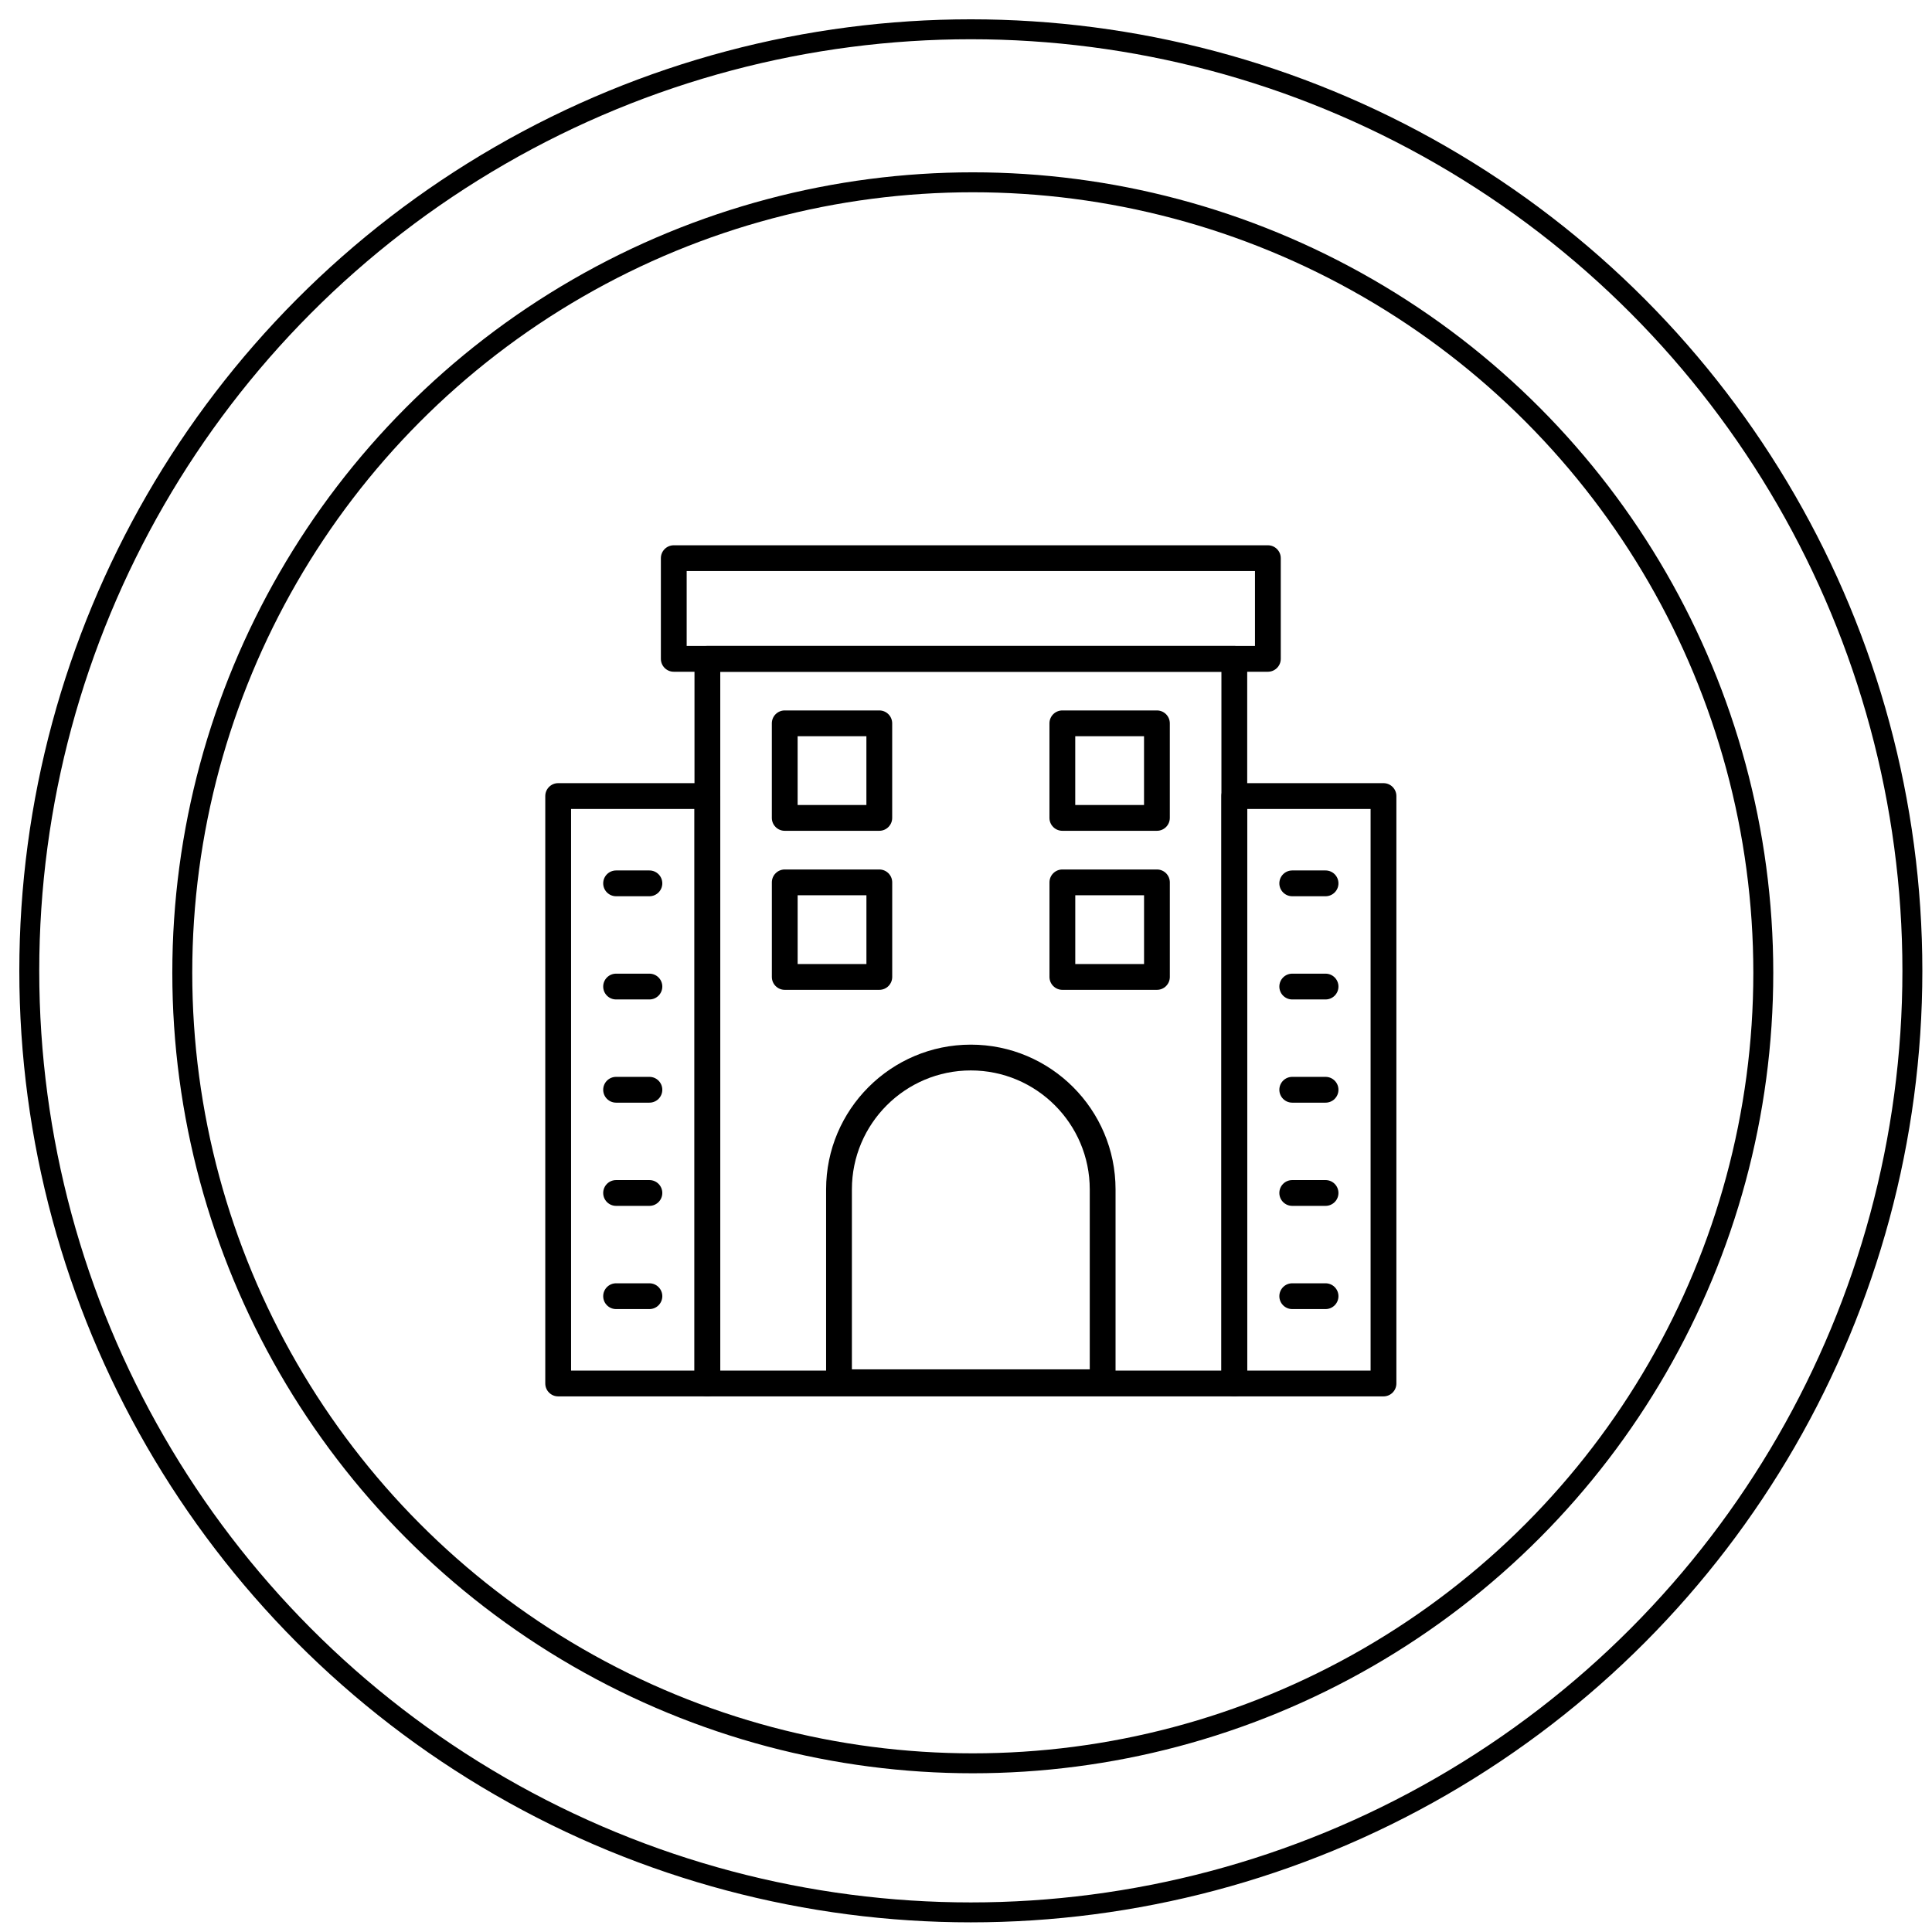
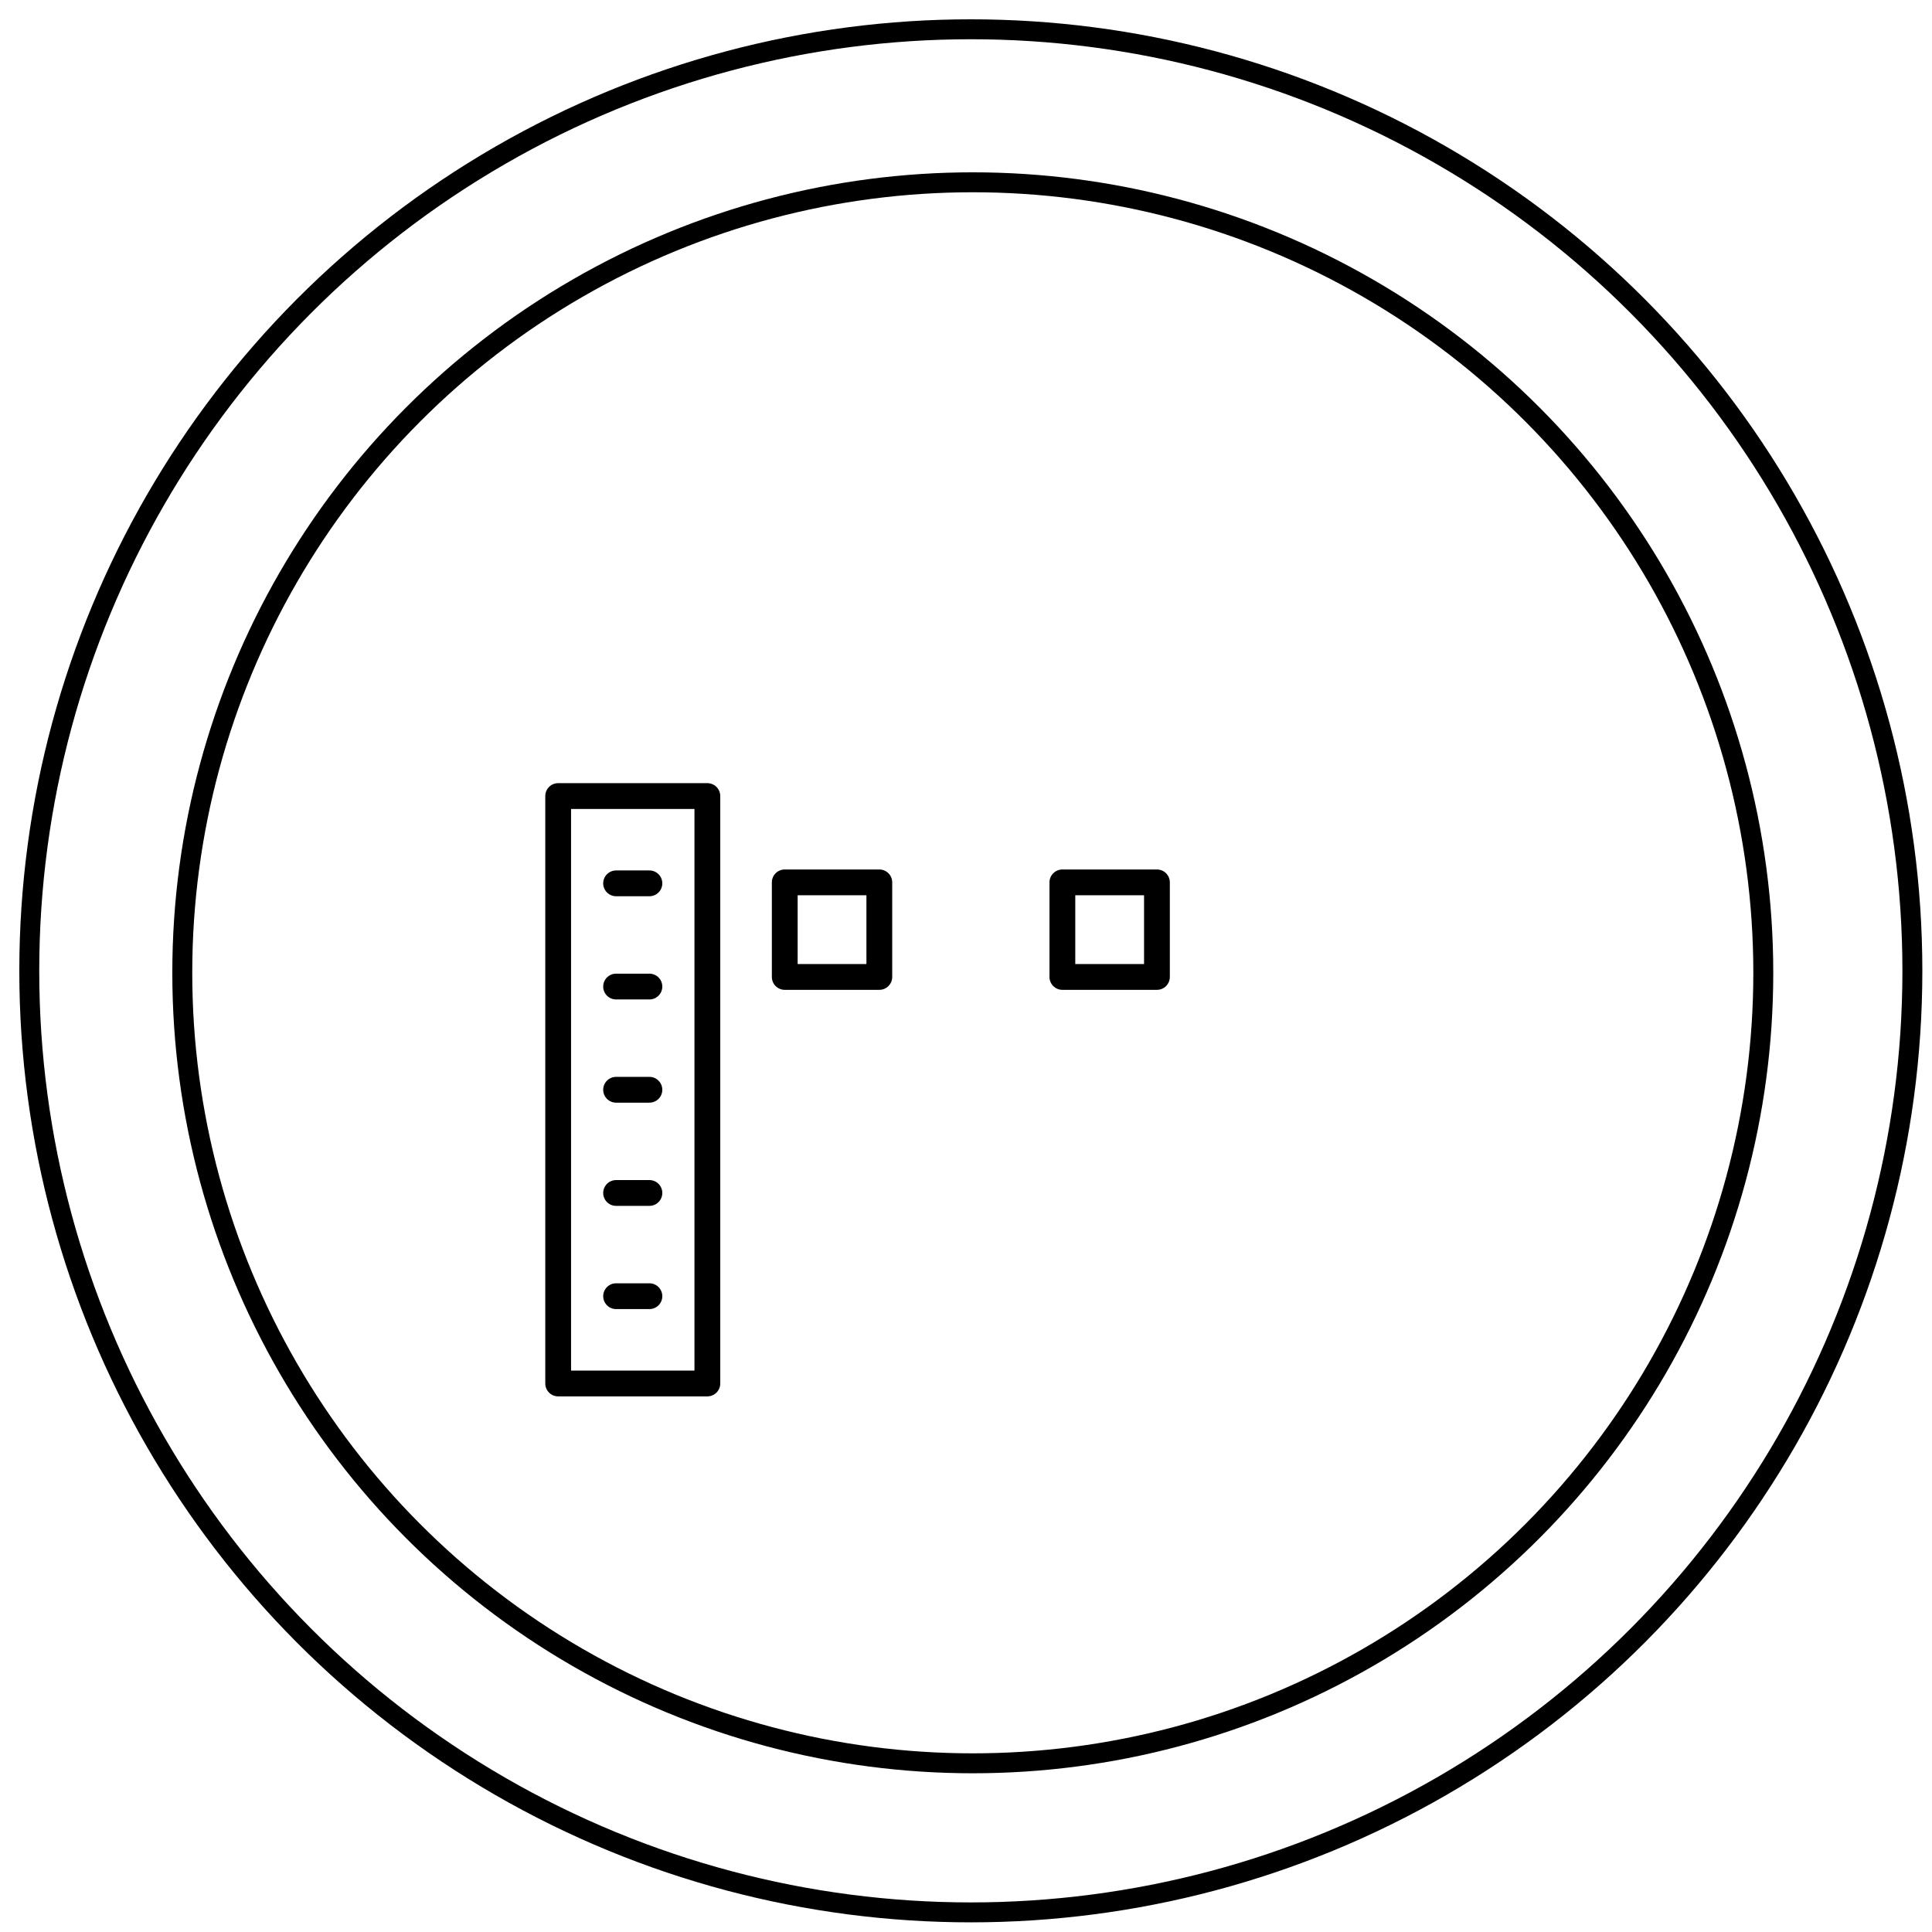
<svg xmlns="http://www.w3.org/2000/svg" width="200" height="200" viewBox="0 0 200 200" fill="none">
  <rect x="0" y="0" width="200" height="200" fill="#808080" stroke="none" />
  <rect width="200" height="200" transform="translate(0 200) rotate(-90)" fill="white" />
  <circle cx="100.5" cy="100.5" r="97.469" stroke="black" stroke-width="2.063" />
  <circle cx="100.703" cy="100.704" r="81.833" stroke="black" stroke-width="2.064" />
-   <path d="M127.776 144.553H73.228C72.49 144.553 71.893 143.955 71.893 143.218V68.204C71.893 67.467 72.49 66.869 73.228 66.869H127.776C128.513 66.869 129.111 67.467 129.111 68.204V143.218C129.111 143.955 128.513 144.553 127.776 144.553ZM74.562 141.883H126.441V69.539H74.562V141.883Z" fill="black" />
-   <path d="M131.25 69.539H69.749C69.012 69.539 68.414 68.941 68.414 68.204V57.782C68.414 57.045 69.012 56.447 69.749 56.447H131.25C131.987 56.447 132.585 57.045 132.585 57.782V68.204C132.585 68.941 131.987 69.539 131.25 69.539ZM71.084 66.869H129.915V59.117H71.084V66.869ZM114.146 144.426H86.853C86.116 144.426 85.518 143.828 85.518 143.091V123.122C85.518 114.862 92.239 108.141 100.499 108.141C108.76 108.141 115.481 114.862 115.481 123.122V143.091C115.481 143.828 114.883 144.426 114.146 144.426ZM88.188 141.756H112.811V123.122C112.811 116.333 107.288 110.811 100.499 110.811C93.711 110.811 88.188 116.333 88.188 123.122V141.756ZM119.764 86.004H109.974C109.237 86.004 108.639 85.406 108.639 84.669V74.879C108.639 74.142 109.237 73.544 109.974 73.544H119.764C120.501 73.544 121.099 74.142 121.099 74.879V84.669C121.099 85.406 120.501 86.004 119.764 86.004ZM111.309 83.334H118.429V76.214H111.309V83.334ZM91.025 86.004H81.235C80.498 86.004 79.9 85.406 79.9 84.669V74.879C79.9 74.142 80.498 73.544 81.235 73.544H91.025C91.762 73.544 92.359 74.142 92.359 74.879V84.669C92.359 85.406 91.762 86.004 91.025 86.004ZM82.57 83.334H89.689V76.214H82.57V83.334Z" fill="black" />
  <path d="M119.766 102.468H109.977C109.24 102.468 108.642 101.87 108.642 101.133V91.343C108.642 90.606 109.24 90.008 109.977 90.008H119.766C120.504 90.008 121.101 90.606 121.101 91.343V101.133C121.101 101.87 120.504 102.468 119.766 102.468ZM111.312 99.798H118.432V92.678H111.312V99.798ZM91.027 102.468H81.237C80.5 102.468 79.902 101.87 79.902 101.133V91.343C79.902 90.606 80.5 90.008 81.237 90.008H91.027C91.764 90.008 92.362 90.606 92.362 91.343V101.133C92.362 101.87 91.764 102.468 91.027 102.468ZM82.572 99.798H89.692V92.678H82.572V99.798Z" fill="black" />
-   <path d="M143.218 144.553H127.774C127.037 144.553 126.439 143.955 126.439 143.218V82.407C126.439 81.669 127.037 81.072 127.774 81.072H143.218C143.955 81.072 144.553 81.669 144.553 82.407V143.218C144.553 143.955 143.955 144.553 143.218 144.553ZM129.109 141.883H141.883V83.742H129.109V141.883Z" fill="black" />
-   <path d="M137.221 92.779H133.772C133.035 92.779 132.438 92.181 132.438 91.444C132.438 90.707 133.035 90.109 133.772 90.109H137.221C137.958 90.109 138.556 90.707 138.556 91.444C138.556 92.181 137.958 92.779 137.221 92.779ZM137.221 103.463H133.772C133.035 103.463 132.438 102.866 132.438 102.128C132.438 101.391 133.035 100.793 133.772 100.793H137.221C137.958 100.793 138.556 101.391 138.556 102.128C138.556 102.866 137.958 103.463 137.221 103.463ZM137.221 114.147H133.772C133.035 114.147 132.438 113.55 132.438 112.812C132.438 112.075 133.035 111.477 133.772 111.477H137.221C137.958 111.477 138.556 112.075 138.556 112.812C138.556 113.55 137.958 114.147 137.221 114.147ZM137.221 124.831H133.772C133.035 124.831 132.438 124.234 132.438 123.496C132.438 122.759 133.035 122.161 133.772 122.161H137.221C137.958 122.161 138.556 122.759 138.556 123.496C138.556 124.234 137.958 124.831 137.221 124.831ZM137.221 135.516H133.772C133.035 135.516 132.438 134.918 132.438 134.181C132.438 133.444 133.035 132.846 133.772 132.846H137.221C137.958 132.846 138.556 133.444 138.556 134.181C138.556 134.918 137.958 135.516 137.221 135.516Z" fill="black" />
  <path d="M73.226 144.553H57.782C57.045 144.553 56.447 143.955 56.447 143.218V82.407C56.447 81.669 57.045 81.072 57.782 81.072H73.226C73.963 81.072 74.561 81.669 74.561 82.407V143.218C74.561 143.955 73.963 144.553 73.226 144.553ZM59.117 141.883H71.891V83.742H59.117V141.883Z" fill="black" />
  <path d="M67.227 92.779H63.778C63.041 92.779 62.443 92.181 62.443 91.444C62.443 90.707 63.041 90.109 63.778 90.109H67.227C67.964 90.109 68.562 90.707 68.562 91.444C68.562 92.181 67.964 92.779 67.227 92.779ZM67.227 103.463H63.778C63.041 103.463 62.443 102.866 62.443 102.128C62.443 101.391 63.041 100.793 63.778 100.793H67.227C67.964 100.793 68.562 101.391 68.562 102.128C68.562 102.866 67.964 103.463 67.227 103.463ZM67.227 114.147H63.778C63.041 114.147 62.443 113.55 62.443 112.812C62.443 112.075 63.041 111.477 63.778 111.477H67.227C67.964 111.477 68.562 112.075 68.562 112.812C68.562 113.55 67.964 114.147 67.227 114.147ZM67.227 124.831H63.778C63.041 124.831 62.443 124.234 62.443 123.496C62.443 122.759 63.041 122.161 63.778 122.161H67.227C67.964 122.161 68.562 122.759 68.562 123.496C68.562 124.234 67.964 124.831 67.227 124.831ZM67.227 135.516H63.778C63.041 135.516 62.443 134.918 62.443 134.181C62.443 133.444 63.041 132.846 63.778 132.846H67.227C67.964 132.846 68.562 133.444 68.562 134.181C68.562 134.918 67.964 135.516 67.227 135.516Z" fill="black" />
</svg>